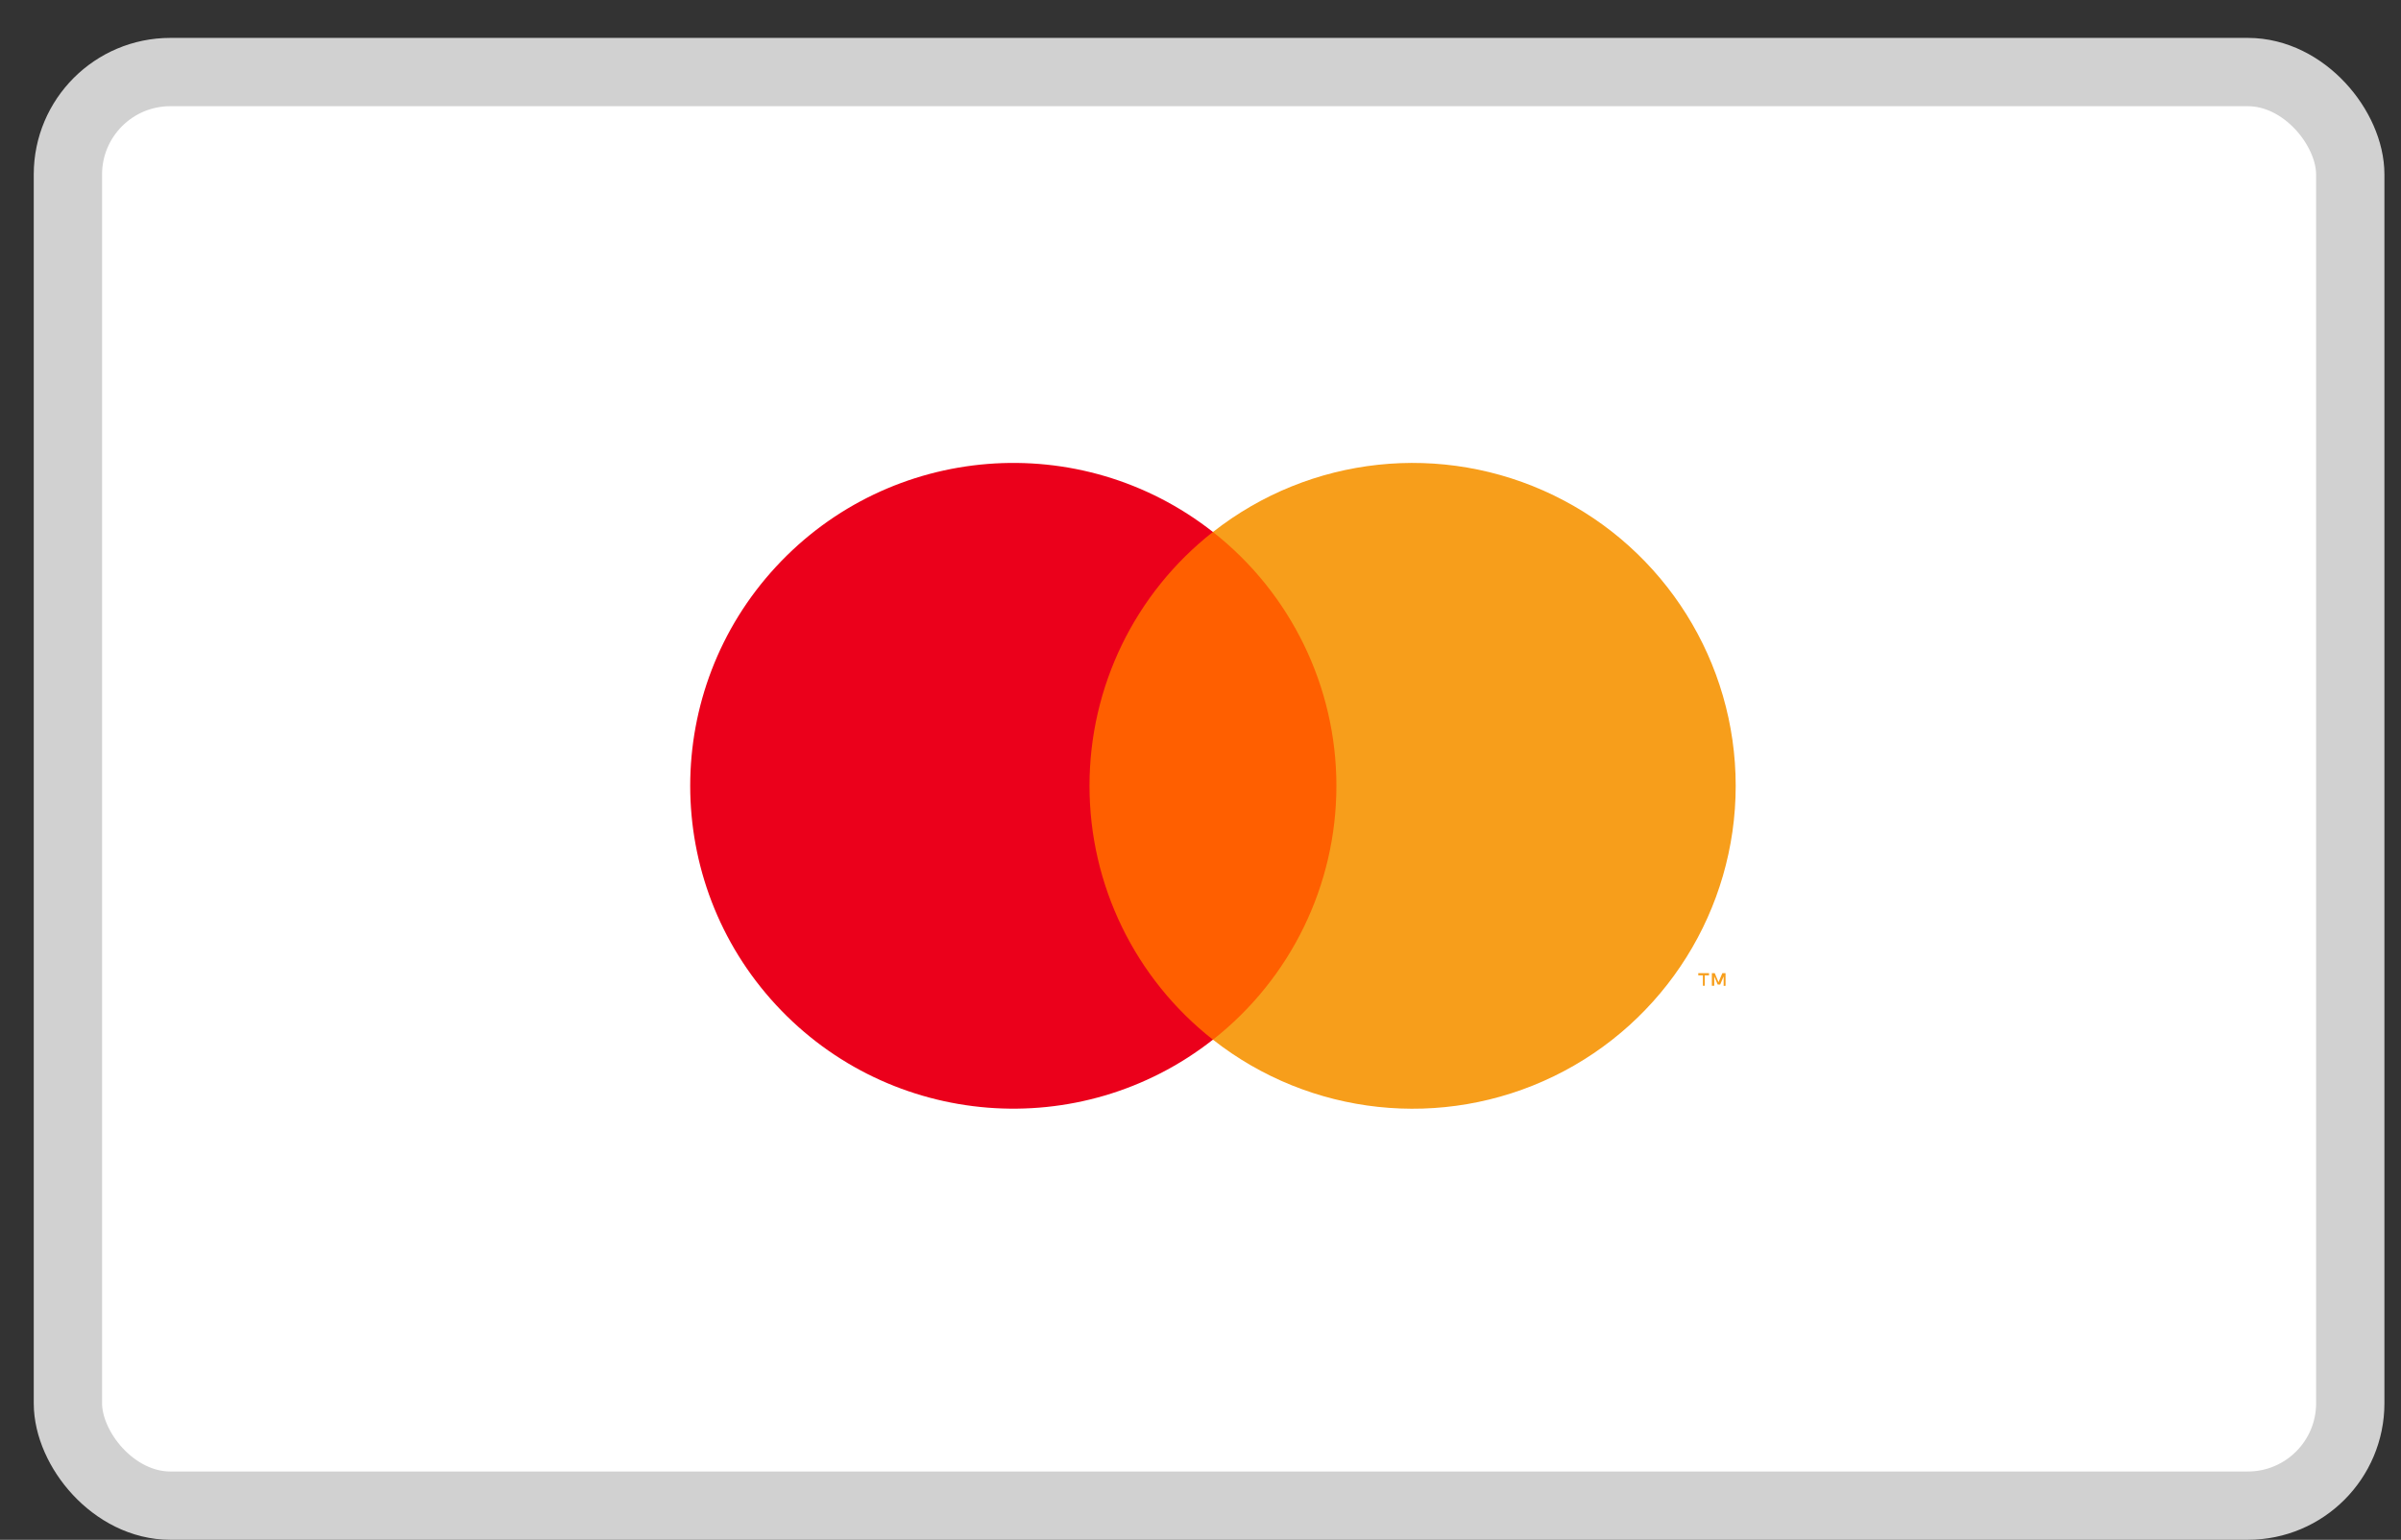
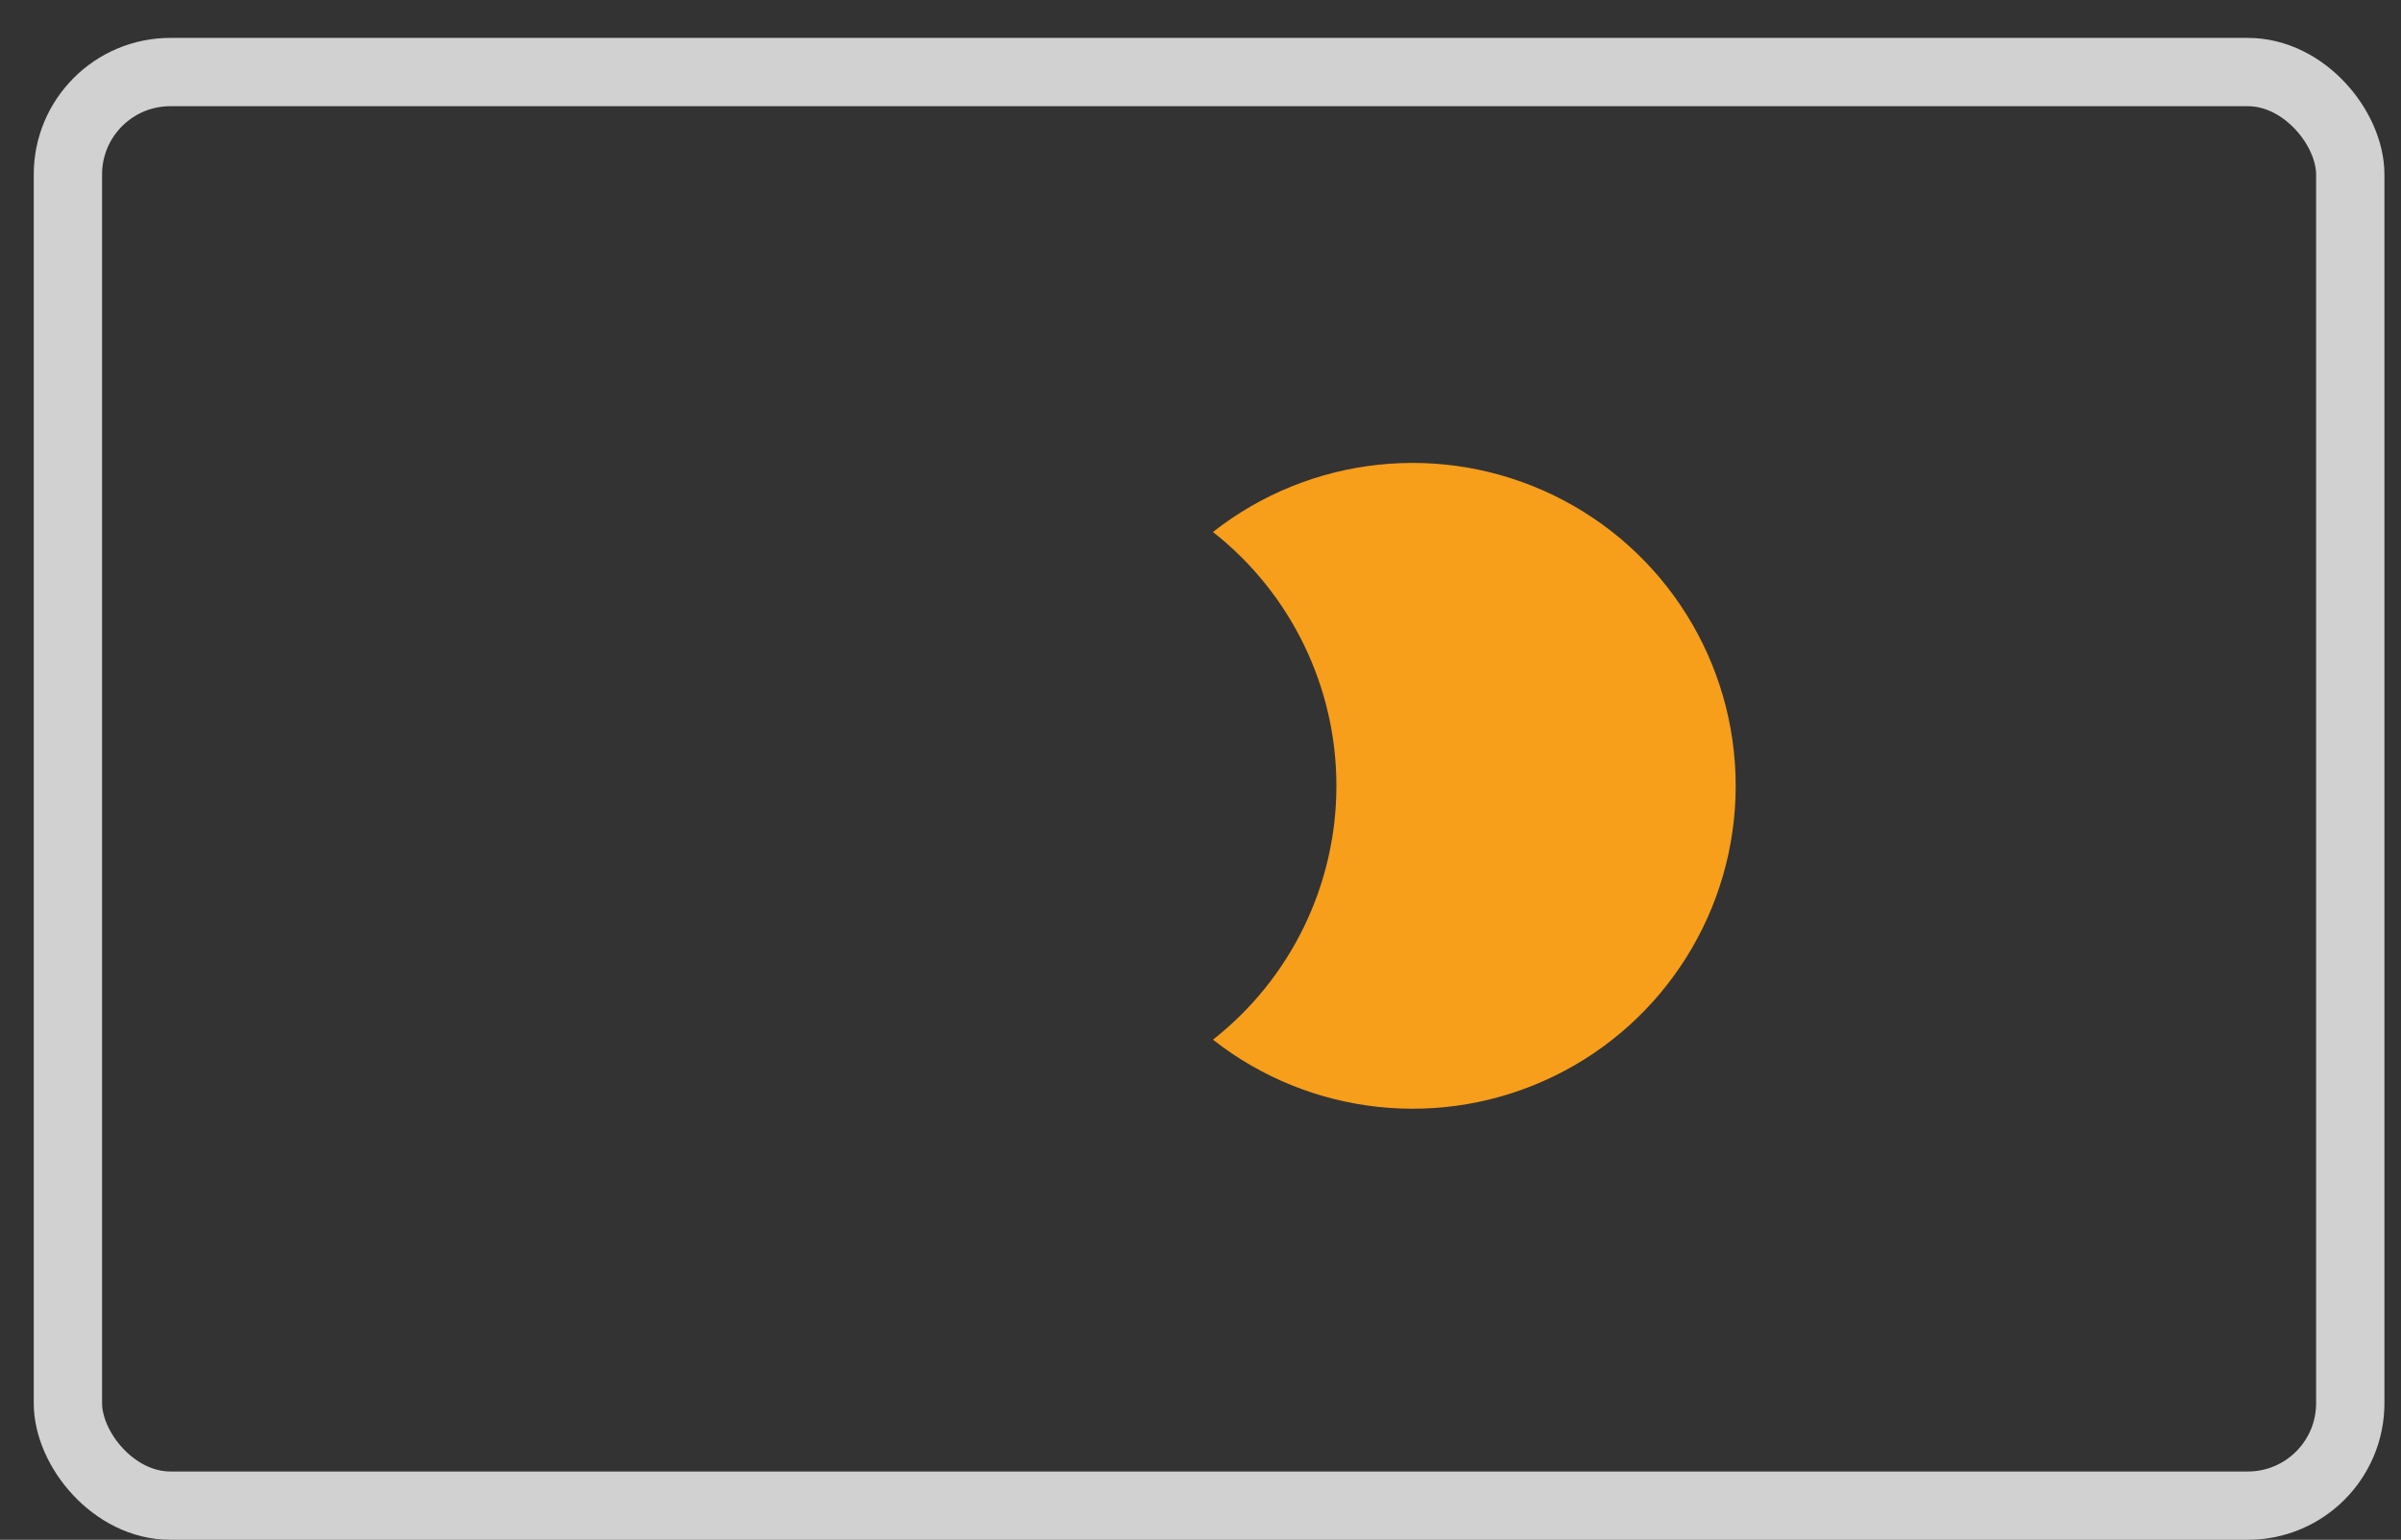
<svg xmlns="http://www.w3.org/2000/svg" width="53" height="34" viewBox="0 0 53 34" fill="none">
  <rect x="0" y="0" width="53" height="34" fill="#333333" stroke="none" />
-   <rect x="1.499" y="1.591" width="50.381" height="31.655" rx="2.261" fill="white" />
  <rect x="1.499" y="1.591" width="50.381" height="31.655" rx="2.261" stroke="#D1D1D1" stroke-width="1.508" />
  <g style="mix-blend-mode:luminosity">
-     <path d="M29.895 11.744H23.653V22.96H29.895V11.744Z" fill="#FF5F00" />
-     <path d="M24.05 17.352C24.048 15.164 25.052 13.097 26.774 11.746C23.85 9.449 19.651 9.783 17.128 12.515C14.605 15.246 14.605 19.457 17.128 22.188C19.651 24.919 23.85 25.254 26.774 22.957C25.053 21.606 24.049 19.54 24.05 17.352Z" fill="#EB001B" />
    <path d="M38.314 17.353C38.314 20.082 36.755 22.572 34.299 23.765C31.843 24.958 28.921 24.644 26.775 22.957C28.495 21.606 29.5 19.539 29.5 17.352C29.5 15.165 28.495 13.098 26.775 11.747C28.921 10.059 31.843 9.746 34.299 10.939C36.755 12.131 38.314 14.621 38.314 17.351V17.353Z" fill="#F79E1B" />
-     <path d="M37.631 21.767V21.537H37.725V21.489H37.488V21.537H37.59V21.767H37.631ZM38.09 21.767V21.489H38.019L37.935 21.688L37.852 21.489H37.788V21.767H37.84V21.559L37.917 21.74H37.971L38.048 21.559V21.77L38.09 21.767Z" fill="#F79E1B" />
  </g>
</svg>